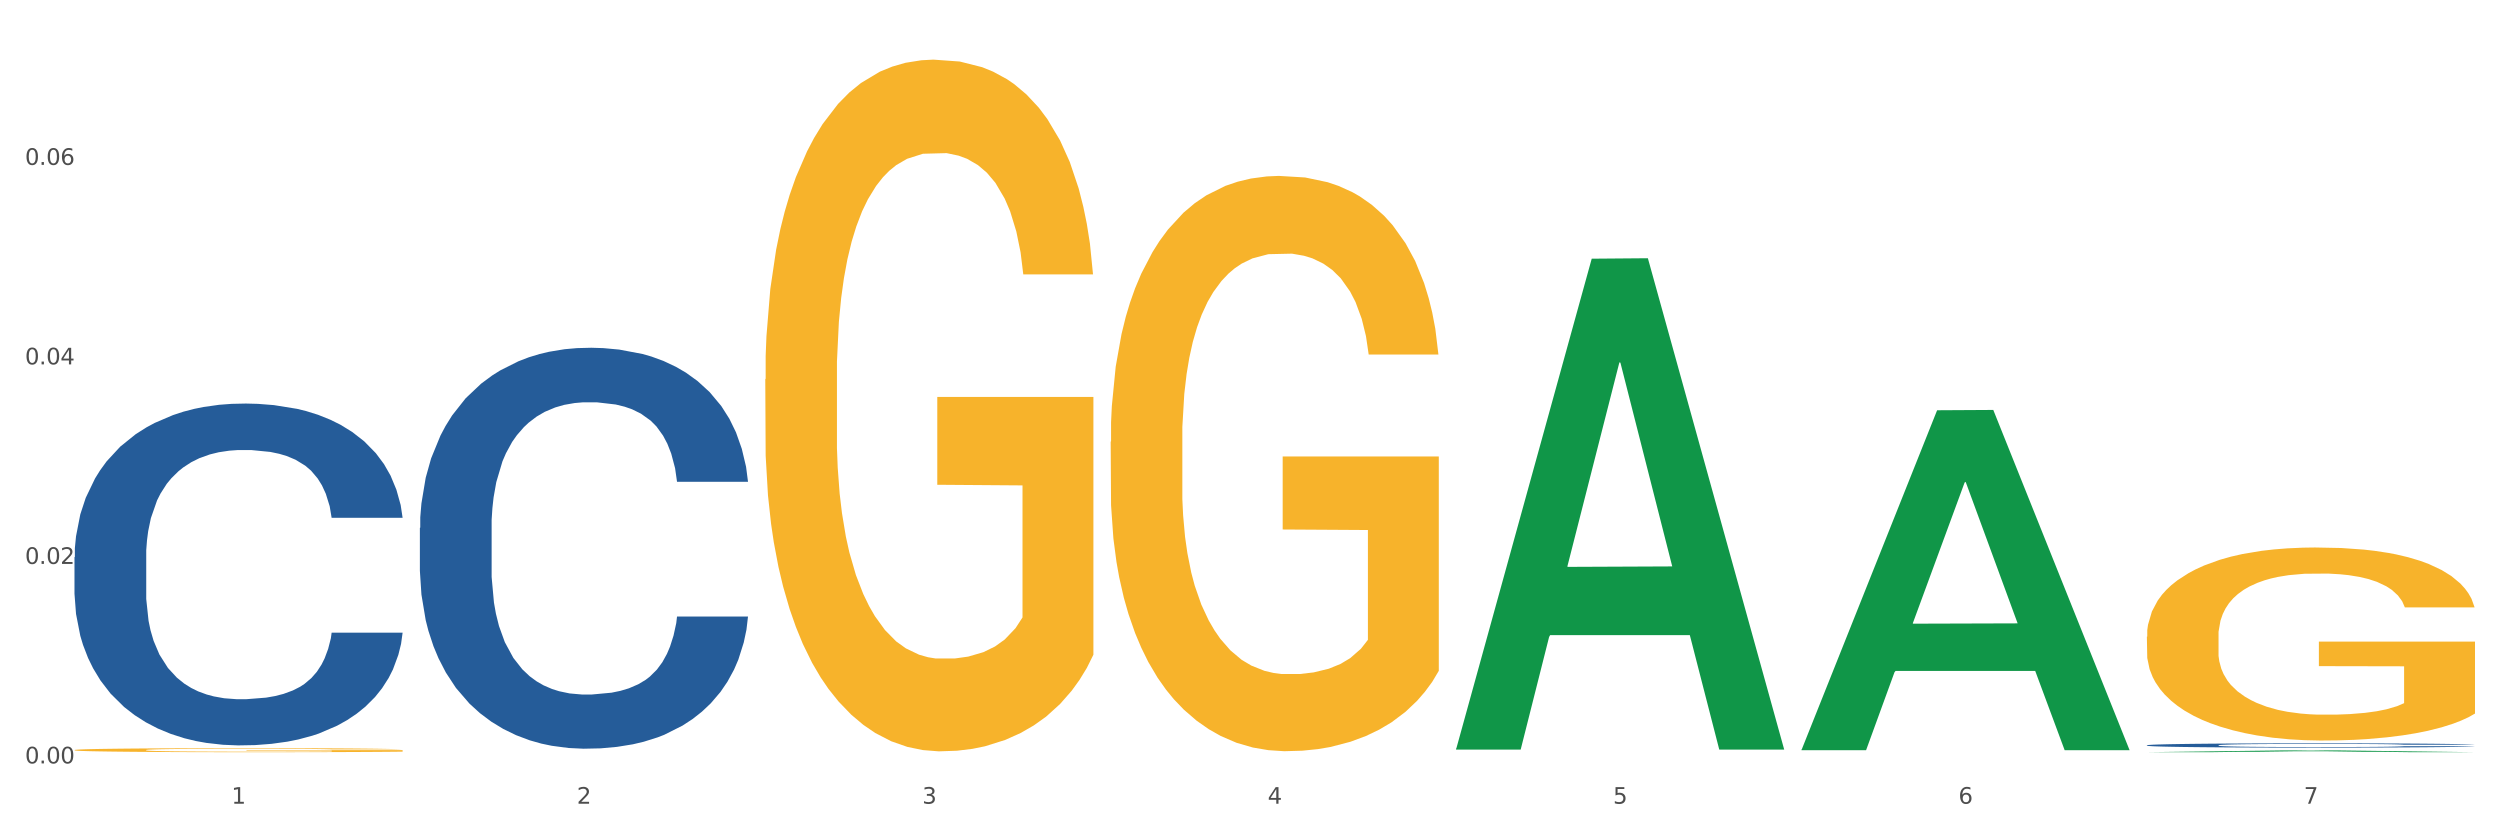
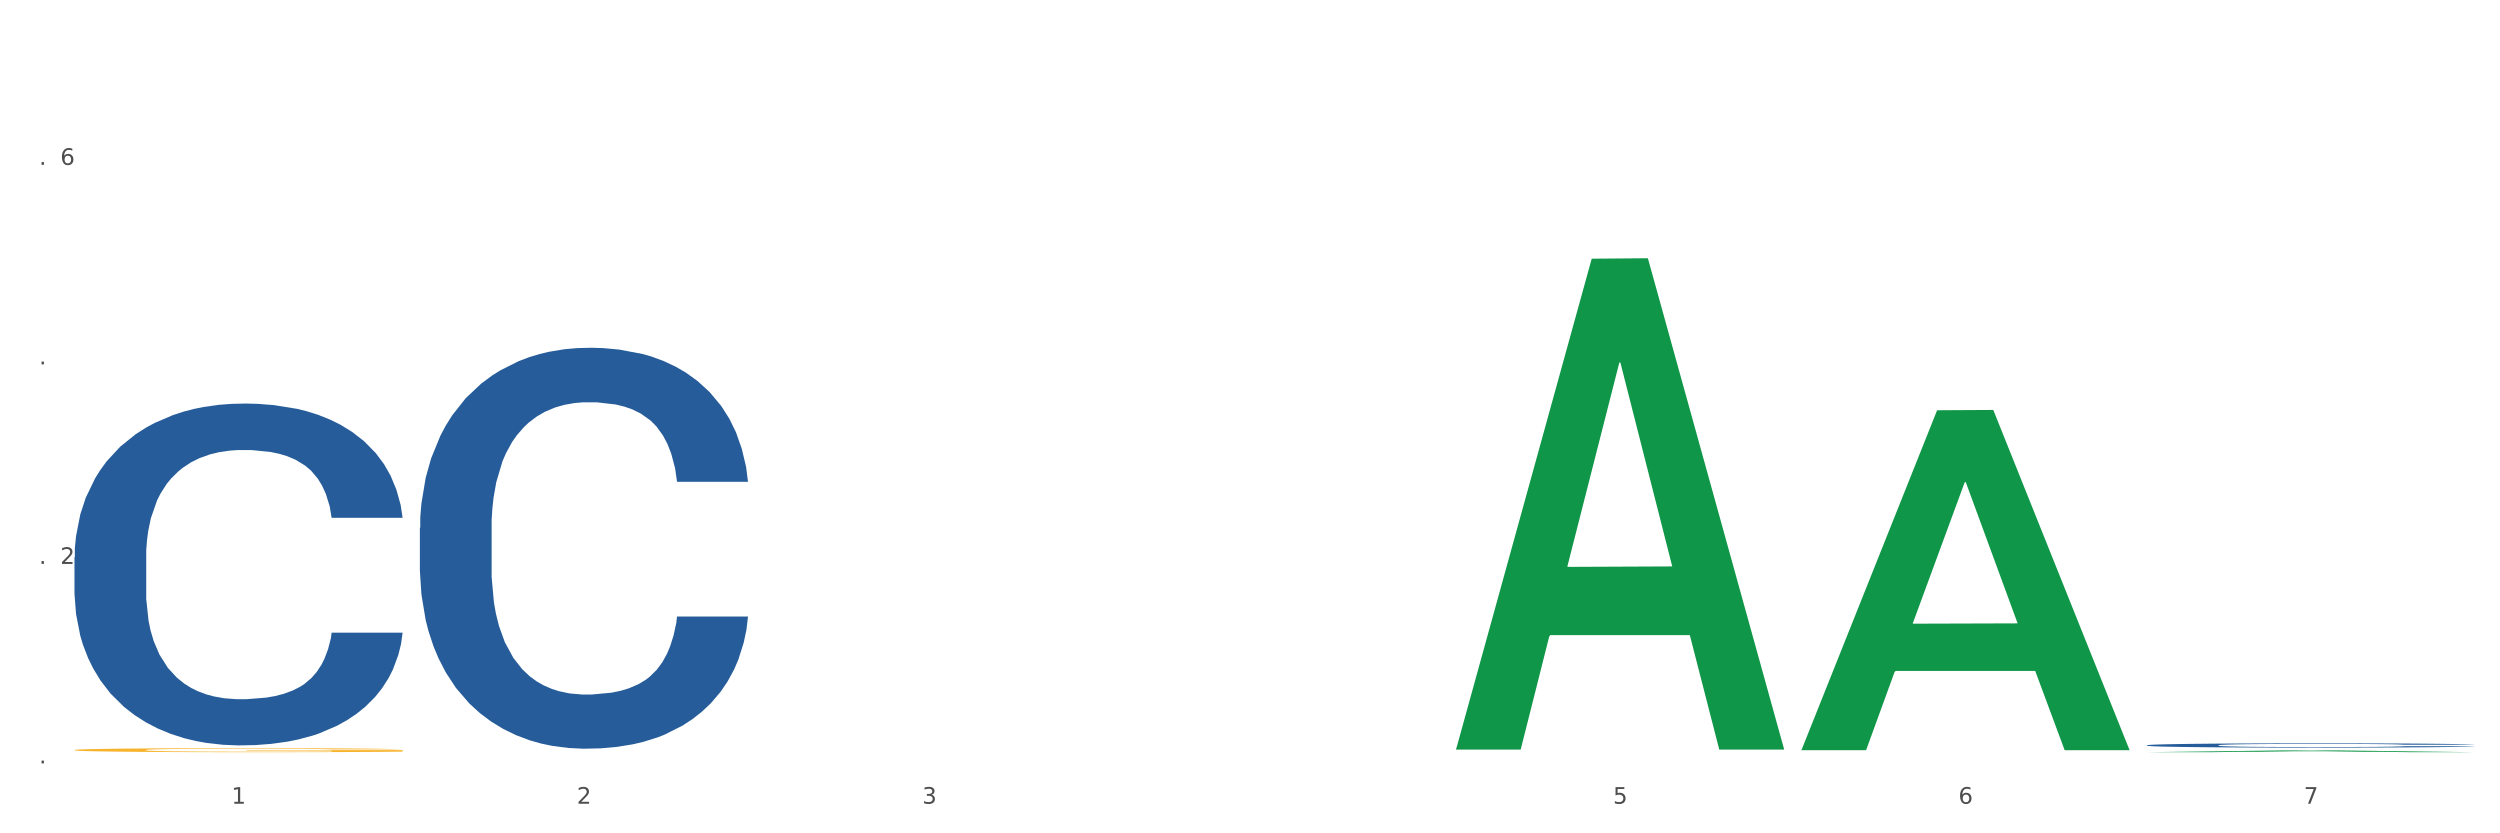
<svg xmlns="http://www.w3.org/2000/svg" xmlns:xlink="http://www.w3.org/1999/xlink" width="1080pt" height="360pt" viewBox="0 0 1080 360" version="1.1">
  <rect x="0" y="0" width="1080" height="360" fill="#333333" stroke="none" />
  <defs>
    <style type="text/css">*{stroke-linejoin: round; stroke-linecap: butt}</style>
  </defs>
  <g id="figure_1">
    <g id="patch_1">
      <path d="M 0 360  L 1080 360  L 1080 0  L 0 0  z " style="fill: #ffffff; stroke: #ffffff; stroke-linejoin: miter" />
    </g>
    <g id="axes_1">
      <g id="matplotlib.axis_1">
        <g id="xtick_1">
          <g id="text_1">
            <g style="fill: #4d4d4d" transform="translate(99.997 347.204) scale(0.096 -0.096)">
              <defs>
                <path id="DejaVuSans-31" d="M 794 531  L 1825 531  L 1825 4091  L 703 3866  L 703 4441  L 1819 4666  L 2450 4666  L 2450 531  L 3481 531  L 3481 0  L 794 0  L 794 531  z " transform="scale(0.016)" />
              </defs>
              <use xlink:href="#DejaVuSans-31" />
            </g>
          </g>
        </g>
        <g id="xtick_2">
          <g id="text_2">
            <g style="fill: #4d4d4d" transform="translate(249.209 347.204) scale(0.096 -0.096)">
              <defs>
                <path id="DejaVuSans-32" d="M 1228 531  L 3431 531  L 3431 0  L 469 0  L 469 531  Q 828 903 1448 1529  Q 2069 2156 2228 2338  Q 2531 2678 2651 2914  Q 2772 3150 2772 3378  Q 2772 3750 2511 3984  Q 2250 4219 1831 4219  Q 1534 4219 1204 4116  Q 875 4013 500 3803  L 500 4441  Q 881 4594 1212 4672  Q 1544 4750 1819 4750  Q 2544 4750 2975 4387  Q 3406 4025 3406 3419  Q 3406 3131 3298 2873  Q 3191 2616 2906 2266  Q 2828 2175 2409 1742  Q 1991 1309 1228 531  z " transform="scale(0.016)" />
              </defs>
              <use xlink:href="#DejaVuSans-32" />
            </g>
          </g>
        </g>
        <g id="xtick_3">
          <g id="text_3">
            <g style="fill: #4d4d4d" transform="translate(398.421 347.204) scale(0.096 -0.096)">
              <defs>
                <path id="DejaVuSans-33" d="M 2597 2516  Q 3050 2419 3304 2112  Q 3559 1806 3559 1356  Q 3559 666 3084 287  Q 2609 -91 1734 -91  Q 1441 -91 1130 -33  Q 819 25 488 141  L 488 750  Q 750 597 1062 519  Q 1375 441 1716 441  Q 2309 441 2620 675  Q 2931 909 2931 1356  Q 2931 1769 2642 2001  Q 2353 2234 1838 2234  L 1294 2234  L 1294 2753  L 1863 2753  Q 2328 2753 2575 2939  Q 2822 3125 2822 3475  Q 2822 3834 2567 4026  Q 2313 4219 1838 4219  Q 1578 4219 1281 4162  Q 984 4106 628 3988  L 628 4550  Q 988 4650 1302 4700  Q 1616 4750 1894 4750  Q 2613 4750 3031 4423  Q 3450 4097 3450 3541  Q 3450 3153 3228 2886  Q 3006 2619 2597 2516  z " transform="scale(0.016)" />
              </defs>
              <use xlink:href="#DejaVuSans-33" />
            </g>
          </g>
        </g>
        <g id="xtick_4">
          <g id="text_4">
            <g style="fill: #4d4d4d" transform="translate(547.634 347.204) scale(0.096 -0.096)">
              <defs>
-                 <path id="DejaVuSans-34" d="M 2419 4116  L 825 1625  L 2419 1625  L 2419 4116  z M 2253 4666  L 3047 4666  L 3047 1625  L 3713 1625  L 3713 1100  L 3047 1100  L 3047 0  L 2419 0  L 2419 1100  L 313 1100  L 313 1709  L 2253 4666  z " transform="scale(0.016)" />
-               </defs>
+                 </defs>
              <use xlink:href="#DejaVuSans-34" />
            </g>
          </g>
        </g>
        <g id="xtick_5">
          <g id="text_5">
            <g style="fill: #4d4d4d" transform="translate(696.846 347.204) scale(0.096 -0.096)">
              <defs>
                <path id="DejaVuSans-35" d="M 691 4666  L 3169 4666  L 3169 4134  L 1269 4134  L 1269 2991  Q 1406 3038 1543 3061  Q 1681 3084 1819 3084  Q 2600 3084 3056 2656  Q 3513 2228 3513 1497  Q 3513 744 3044 326  Q 2575 -91 1722 -91  Q 1428 -91 1123 -41  Q 819 9 494 109  L 494 744  Q 775 591 1075 516  Q 1375 441 1709 441  Q 2250 441 2565 725  Q 2881 1009 2881 1497  Q 2881 1984 2565 2268  Q 2250 2553 1709 2553  Q 1456 2553 1204 2497  Q 953 2441 691 2322  L 691 4666  z " transform="scale(0.016)" />
              </defs>
              <use xlink:href="#DejaVuSans-35" />
            </g>
          </g>
        </g>
        <g id="xtick_6">
          <g id="text_6">
            <g style="fill: #4d4d4d" transform="translate(846.058 347.204) scale(0.096 -0.096)">
              <defs>
                <path id="DejaVuSans-36" d="M 2113 2584  Q 1688 2584 1439 2293  Q 1191 2003 1191 1497  Q 1191 994 1439 701  Q 1688 409 2113 409  Q 2538 409 2786 701  Q 3034 994 3034 1497  Q 3034 2003 2786 2293  Q 2538 2584 2113 2584  z M 3366 4563  L 3366 3988  Q 3128 4100 2886 4159  Q 2644 4219 2406 4219  Q 1781 4219 1451 3797  Q 1122 3375 1075 2522  Q 1259 2794 1537 2939  Q 1816 3084 2150 3084  Q 2853 3084 3261 2657  Q 3669 2231 3669 1497  Q 3669 778 3244 343  Q 2819 -91 2113 -91  Q 1303 -91 875 529  Q 447 1150 447 2328  Q 447 3434 972 4092  Q 1497 4750 2381 4750  Q 2619 4750 2861 4703  Q 3103 4656 3366 4563  z " transform="scale(0.016)" />
              </defs>
              <use xlink:href="#DejaVuSans-36" />
            </g>
          </g>
        </g>
        <g id="xtick_7">
          <g id="text_7">
            <g style="fill: #4d4d4d" transform="translate(995.27 347.204) scale(0.096 -0.096)">
              <defs>
                <path id="DejaVuSans-37" d="M 525 4666  L 3525 4666  L 3525 4397  L 1831 0  L 1172 0  L 2766 4134  L 525 4134  L 525 4666  z " transform="scale(0.016)" />
              </defs>
              <use xlink:href="#DejaVuSans-37" />
            </g>
          </g>
        </g>
        <g id="xtick_8" />
        <g id="xtick_9" />
        <g id="xtick_10" />
        <g id="xtick_11" />
        <g id="xtick_12" />
        <g id="xtick_13" />
      </g>
      <g id="matplotlib.axis_2">
        <g id="ytick_1">
          <g id="text_8">
            <g style="fill: #4d4d4d" transform="translate(10.8 329.798) scale(0.096 -0.096)">
              <defs>
-                 <path id="DejaVuSans-30" d="M 2034 4250  Q 1547 4250 1301 3770  Q 1056 3291 1056 2328  Q 1056 1369 1301 889  Q 1547 409 2034 409  Q 2525 409 2770 889  Q 3016 1369 3016 2328  Q 3016 3291 2770 3770  Q 2525 4250 2034 4250  z M 2034 4750  Q 2819 4750 3233 4129  Q 3647 3509 3647 2328  Q 3647 1150 3233 529  Q 2819 -91 2034 -91  Q 1250 -91 836 529  Q 422 1150 422 2328  Q 422 3509 836 4129  Q 1250 4750 2034 4750  z " transform="scale(0.016)" />
                <path id="DejaVuSans-2e" d="M 684 794  L 1344 794  L 1344 0  L 684 0  L 684 794  z " transform="scale(0.016)" />
              </defs>
              <use xlink:href="#DejaVuSans-30" />
              <use xlink:href="#DejaVuSans-2e" transform="translate(63.623 0)" />
              <use xlink:href="#DejaVuSans-30" transform="translate(95.41 0)" />
              <use xlink:href="#DejaVuSans-30" transform="translate(159.033 0)" />
            </g>
          </g>
        </g>
        <g id="ytick_2">
          <g id="text_9">
            <g style="fill: #4d4d4d" transform="translate(10.8 243.607) scale(0.096 -0.096)">
              <use xlink:href="#DejaVuSans-30" />
              <use xlink:href="#DejaVuSans-2e" transform="translate(63.623 0)" />
              <use xlink:href="#DejaVuSans-30" transform="translate(95.41 0)" />
              <use xlink:href="#DejaVuSans-32" transform="translate(159.033 0)" />
            </g>
          </g>
        </g>
        <g id="ytick_3">
          <g id="text_10">
            <g style="fill: #4d4d4d" transform="translate(10.8 157.416) scale(0.096 -0.096)">
              <use xlink:href="#DejaVuSans-30" />
              <use xlink:href="#DejaVuSans-2e" transform="translate(63.623 0)" />
              <use xlink:href="#DejaVuSans-30" transform="translate(95.41 0)" />
              <use xlink:href="#DejaVuSans-34" transform="translate(159.033 0)" />
            </g>
          </g>
        </g>
        <g id="ytick_4">
          <g id="text_11">
            <g style="fill: #4d4d4d" transform="translate(10.8 71.225) scale(0.096 -0.096)">
              <use xlink:href="#DejaVuSans-30" />
              <use xlink:href="#DejaVuSans-2e" transform="translate(63.623 0)" />
              <use xlink:href="#DejaVuSans-30" transform="translate(95.41 0)" />
              <use xlink:href="#DejaVuSans-36" transform="translate(159.033 0)" />
            </g>
          </g>
        </g>
        <g id="ytick_5" />
        <g id="ytick_6" />
        <g id="ytick_7" />
        <g id="ytick_8" />
      </g>
      <g id="PolyCollection_1">
        <path d="M 629.024 323.416  L 629.17 323.217  L 687.624 111.754  L 711.883 111.555  L 770.776 323.815  L 742.717 323.815  L 730.004 274.387  L 669.65 274.387  L 669.211 275.185  L 656.936 323.815  L 629.024 323.815  L 629.024 323.416  L 677.249 244.89  L 722.405 244.691  L 700.046 156.797  L 699.754 156.399  L 699.461 156.997  L 677.103 244.691  L 677.249 244.89  L 629.024 323.416  z " clip-path="url(#pe1d5ad76d2)" style="fill: #109648" />
        <path d="M 927.448 321.947  L 927.616 321.946  L 927.616 321.898  L 928.119 321.834  L 929.962 321.715  L 932.307 321.625  L 936.329 321.519  L 938.507 321.475  L 941.355 321.426  L 947.22 321.346  L 953.922 321.278  L 958.614 321.241  L 962.132 321.217  L 970.007 321.175  L 974.531 321.156  L 979.223 321.141  L 983.244 321.131  L 989.946 321.119  L 995.308 321.114  L 1001.508 321.112  L 1006.702 321.114  L 1013.572 321.12  L 1023.625 321.141  L 1027.479 321.153  L 1032.673 321.173  L 1038.035 321.2  L 1042.391 321.227  L 1047.418 321.266  L 1052.612 321.317  L 1057.639 321.382  L 1061.157 321.441  L 1064.006 321.504  L 1066.519 321.581  L 1068.362 321.664  L 1069.2 321.733  L 1038.537 321.733  L 1037.7 321.671  L 1036.024 321.603  L 1034.349 321.557  L 1032.505 321.519  L 1029.657 321.477  L 1027.144 321.45  L 1022.955 321.418  L 1019.101 321.397  L 1015.917 321.385  L 1012.064 321.375  L 1003.854 321.365  L 997.989 321.365  L 994.303 321.368  L 989.779 321.377  L 985.925 321.389  L 981.401 321.409  L 977.882 321.431  L 974.364 321.46  L 972.353 321.48  L 969.337 321.518  L 967.326 321.548  L 964.646 321.601  L 963.138 321.638  L 960.457 321.735  L 959.284 321.806  L 958.781 321.856  L 958.446 321.91  L 958.446 322.175  L 959.451 322.294  L 960.289 322.345  L 961.63 322.403  L 964.143 322.477  L 967.829 322.55  L 971.683 322.603  L 974.866 322.635  L 977.882 322.659  L 980.898 322.678  L 984.585 322.695  L 987.601 322.705  L 992.125 322.715  L 997.486 322.72  L 1001.675 322.72  L 1010.221 322.712  L 1014.074 322.703  L 1017.761 322.691  L 1021.782 322.673  L 1024.965 322.652  L 1026.809 322.637  L 1029.825 322.605  L 1032.17 322.571  L 1034.181 322.532  L 1035.521 322.498  L 1037.029 322.447  L 1038.202 322.389  L 1038.537 322.358  L 1069.2 322.358  L 1068.53 322.42  L 1067.357 322.479  L 1065.011 322.559  L 1063.168 322.605  L 1060.32 322.661  L 1057.304 322.708  L 1053.115 322.761  L 1049.261 322.8  L 1045.24 322.834  L 1040.883 322.865  L 1033.008 322.907  L 1030.16 322.919  L 1024.128 322.939  L 1019.436 322.951  L 1012.566 322.963  L 1005.529 322.97  L 998.157 322.972  L 991.622 322.968  L 984.417 322.958  L 979.893 322.948  L 974.866 322.933  L 969.002 322.909  L 963.473 322.88  L 958.279 322.846  L 953.419 322.807  L 948.895 322.763  L 943.031 322.69  L 938.675 322.618  L 935.491 322.552  L 933.313 322.496  L 931.135 322.425  L 929.962 322.375  L 928.119 322.257  L 927.448 322.146  L 927.448 321.947  z " clip-path="url(#pe1d5ad76d2)" style="fill: #255c99" />
-         <path d="M 32.175 324.016  L 32.342 324.014  L 32.342 323.957  L 32.677 323.908  L 34.351 323.789  L 36.861 323.691  L 38.702 323.639  L 40.543 323.596  L 42.719 323.553  L 45.396 323.509  L 50.25 323.444  L 53.262 323.411  L 56.944 323.376  L 63.638 323.325  L 68.492 323.297  L 73.512 323.273  L 81.713 323.244  L 87.068 323.232  L 92.758 323.222  L 99.62 323.216  L 104.808 323.214  L 116.188 323.219  L 125.895 323.233  L 130.581 323.244  L 136.606 323.263  L 139.786 323.276  L 144.974 323.301  L 150.329 323.335  L 154.011 323.363  L 159.534 323.417  L 163.718 323.471  L 167.567 323.537  L 169.575 323.583  L 171.082 323.626  L 172.42 323.675  L 173.759 323.753  L 143.635 323.753  L 142.463 323.698  L 140.623 323.645  L 137.945 323.595  L 135.602 323.563  L 131.585 323.523  L 127.903 323.498  L 124.054 323.479  L 119.368 323.463  L 115.686 323.455  L 110.498 323.449  L 100.289 323.45  L 93.428 323.463  L 88.742 323.479  L 85.729 323.493  L 83.052 323.509  L 80.039 323.531  L 76.525 323.564  L 74.014 323.595  L 71.504 323.633  L 69.496 323.671  L 67.655 323.715  L 66.149 323.763  L 64.977 323.812  L 63.973 323.872  L 63.136 323.972  L 63.136 324.189  L 63.471 324.238  L 64.308 324.303  L 65.312 324.352  L 66.985 324.411  L 68.492 324.45  L 71.337 324.507  L 74.516 324.555  L 77.027 324.585  L 79.537 324.61  L 83.888 324.645  L 88.742 324.674  L 92.926 324.691  L 98.616 324.707  L 102.465 324.713  L 105.812 324.717  L 114.013 324.717  L 119.87 324.712  L 126.397 324.701  L 131.418 324.686  L 135.602 324.669  L 140.288 324.64  L 143.3 324.614  L 143.3 324.282  L 106.482 324.281  L 106.482 324.06  L 173.927 324.06  L 173.927 324.707  L 171.082 324.74  L 167.902 324.77  L 164.555 324.797  L 159.534 324.831  L 153.509 324.862  L 148.154 324.885  L 142.463 324.904  L 135.769 324.921  L 127.067 324.937  L 121.711 324.943  L 115.017 324.948  L 107.151 324.95  L 100.289 324.946  L 93.595 324.938  L 86.566 324.924  L 79.704 324.904  L 74.516 324.883  L 69.328 324.858  L 63.806 324.824  L 59.454 324.793  L 56.107 324.764  L 52.425 324.728  L 48.409 324.68  L 45.396 324.637  L 42.719 324.593  L 39.873 324.536  L 37.865 324.487  L 35.857 324.425  L 34.685 324.379  L 33.347 324.308  L 32.342 324.208  L 32.175 324.016  z " clip-path="url(#pe1d5ad76d2)" style="fill: #f7b32b" />
-         <path d="M 330.599 163.846  L 330.767 163.573  L 330.767 153.749  L 331.102 145.289  L 332.775 124.822  L 335.285 107.902  L 337.126 98.896  L 338.967 91.528  L 341.143 84.16  L 343.821 76.519  L 348.674 65.33  L 351.686 59.599  L 355.368 53.595  L 362.063 44.862  L 366.916 39.95  L 371.937 35.857  L 380.137 30.945  L 385.493 28.761  L 391.183 27.124  L 398.044 26.032  L 403.233 25.759  L 414.613 26.578  L 424.32 29.034  L 429.006 30.945  L 435.03 34.219  L 438.21 36.403  L 443.398 40.769  L 448.754 46.5  L 452.436 51.412  L 457.958 60.691  L 462.142 69.969  L 465.992 81.431  L 468 89.345  L 469.506 96.713  L 470.845 105.173  L 472.184 118.545  L 442.059 118.545  L 440.888 108.994  L 439.047 99.988  L 436.369 91.255  L 434.026 85.797  L 430.01 78.975  L 426.328 74.608  L 422.479 71.334  L 417.793 68.605  L 414.111 67.24  L 408.923 66.149  L 398.714 66.421  L 391.852 68.605  L 387.166 71.334  L 384.154 73.79  L 381.476 76.519  L 378.464 80.339  L 374.949 86.07  L 372.439 91.255  L 369.928 97.805  L 367.92 104.354  L 366.079 111.996  L 364.573 120.183  L 363.401 128.642  L 362.397 139.013  L 361.561 156.205  L 361.561 193.592  L 361.895 202.052  L 362.732 213.241  L 363.736 221.701  L 365.41 231.798  L 366.916 238.621  L 369.761 248.445  L 372.941 256.632  L 375.451 261.817  L 377.962 266.183  L 382.313 272.187  L 387.166 277.099  L 391.35 280.101  L 397.04 282.83  L 400.89 283.922  L 404.237 284.468  L 412.437 284.468  L 418.295 283.649  L 424.822 281.739  L 429.842 279.283  L 434.026 276.281  L 438.712 271.368  L 441.725 266.729  L 441.725 209.693  L 404.906 209.42  L 404.906 171.488  L 472.351 171.488  L 472.351 282.83  L 469.506 288.561  L 466.326 293.746  L 462.979 298.385  L 457.958 304.116  L 451.933 309.574  L 446.578 313.395  L 440.888 316.67  L 434.194 319.672  L 425.491 322.401  L 420.136 323.492  L 413.441 324.311  L 405.576 324.584  L 398.714 324.038  L 392.02 322.673  L 384.991 320.217  L 378.129 316.67  L 372.941 313.122  L 367.753 308.756  L 362.23 303.025  L 357.879 297.567  L 354.532 292.655  L 350.85 286.378  L 346.833 278.191  L 343.821 270.823  L 341.143 263.182  L 338.298 253.357  L 336.29 244.897  L 334.281 234.254  L 333.11 226.34  L 331.771 214.06  L 330.767 196.867  L 330.599 163.846  z " clip-path="url(#pe1d5ad76d2)" style="fill: #f7b32b" />
-         <path d="M 479.812 190.836  L 479.979 190.609  L 479.979 182.438  L 480.314 175.402  L 481.987 158.379  L 484.498 144.307  L 486.339 136.817  L 488.18 130.689  L 490.355 124.56  L 493.033 118.205  L 497.886 108.899  L 500.899 104.133  L 504.581 99.14  L 511.275 91.877  L 516.128 87.791  L 521.149 84.386  L 529.349 80.301  L 534.705 78.485  L 540.395 77.123  L 547.257 76.215  L 552.445 75.988  L 563.825 76.669  L 573.532 78.712  L 578.218 80.301  L 584.243 83.025  L 587.422 84.84  L 592.61 88.472  L 597.966 93.238  L 601.648 97.324  L 607.171 105.041  L 611.355 112.758  L 615.204 122.291  L 617.212 128.873  L 618.718 135.001  L 620.057 142.037  L 621.396 153.159  L 591.272 153.159  L 590.1 145.215  L 588.259 137.725  L 585.581 130.462  L 583.238 125.922  L 579.222 120.248  L 575.54 116.616  L 571.691 113.893  L 567.005 111.623  L 563.323 110.488  L 558.135 109.58  L 547.926 109.807  L 541.064 111.623  L 536.378 113.893  L 533.366 115.936  L 530.688 118.205  L 527.676 121.383  L 524.161 126.149  L 521.651 130.462  L 519.141 135.909  L 517.132 141.356  L 515.291 147.712  L 513.785 154.521  L 512.614 161.557  L 511.61 170.182  L 510.773 184.481  L 510.773 215.576  L 511.108 222.612  L 511.944 231.918  L 512.948 238.954  L 514.622 247.352  L 516.128 253.027  L 518.973 261.198  L 522.153 268.007  L 524.663 272.319  L 527.174 275.951  L 531.525 280.944  L 536.378 285.03  L 540.562 287.526  L 546.253 289.796  L 550.102 290.704  L 553.449 291.158  L 561.649 291.158  L 567.507 290.477  L 574.034 288.888  L 579.055 286.845  L 583.238 284.349  L 587.924 280.263  L 590.937 276.405  L 590.937 228.968  L 554.118 228.741  L 554.118 197.192  L 621.563 197.192  L 621.563 289.796  L 618.718 294.563  L 615.538 298.875  L 612.191 302.734  L 607.171 307.5  L 601.146 312.039  L 595.79 315.217  L 590.1 317.941  L 583.406 320.437  L 574.703 322.707  L 569.348 323.615  L 562.654 324.296  L 554.788 324.523  L 547.926 324.069  L 541.232 322.934  L 534.203 320.891  L 527.341 317.941  L 522.153 314.99  L 516.965 311.358  L 511.442 306.592  L 507.091 302.053  L 503.744 297.967  L 500.062 292.747  L 496.045 285.938  L 493.033 279.809  L 490.355 273.454  L 487.51 265.283  L 485.502 258.247  L 483.494 249.395  L 482.322 242.813  L 480.983 232.599  L 479.979 218.3  L 479.812 190.836  z " clip-path="url(#pe1d5ad76d2)" style="fill: #f7b32b" />
-         <path d="M 927.448 275.051  L 927.616 274.975  L 927.616 272.233  L 927.95 269.872  L 929.624 264.16  L 932.134 259.438  L 933.975 256.925  L 935.816 254.869  L 937.992 252.812  L 940.67 250.68  L 945.523 247.557  L 948.535 245.958  L 952.217 244.282  L 958.912 241.845  L 963.765 240.474  L 968.786 239.332  L 976.986 237.961  L 982.342 237.352  L 988.032 236.895  L 994.893 236.59  L 1000.081 236.514  L 1011.462 236.742  L 1021.168 237.428  L 1025.854 237.961  L 1031.879 238.875  L 1035.059 239.484  L 1040.247 240.703  L 1045.603 242.302  L 1049.284 243.673  L 1054.807 246.262  L 1058.991 248.852  L 1062.84 252.051  L 1064.849 254.259  L 1066.355 256.316  L 1067.694 258.677  L 1069.033 262.409  L 1038.908 262.409  L 1037.737 259.743  L 1035.896 257.23  L 1033.218 254.792  L 1030.875 253.269  L 1026.859 251.365  L 1023.177 250.147  L 1019.328 249.233  L 1014.642 248.471  L 1010.96 248.09  L 1005.772 247.786  L 995.563 247.862  L 988.701 248.471  L 984.015 249.233  L 981.003 249.918  L 978.325 250.68  L 975.313 251.746  L 971.798 253.345  L 969.288 254.792  L 966.777 256.62  L 964.769 258.448  L 962.928 260.581  L 961.422 262.866  L 960.25 265.227  L 959.246 268.121  L 958.409 272.919  L 958.409 283.353  L 958.744 285.714  L 959.581 288.837  L 960.585 291.198  L 962.259 294.015  L 963.765 295.92  L 966.61 298.661  L 969.79 300.946  L 972.3 302.393  L 974.81 303.612  L 979.162 305.287  L 984.015 306.658  L 988.199 307.496  L 993.889 308.258  L 997.738 308.562  L 1001.086 308.715  L 1009.286 308.715  L 1015.144 308.486  L 1021.671 307.953  L 1026.691 307.268  L 1030.875 306.43  L 1035.561 305.059  L 1038.574 303.764  L 1038.574 287.846  L 1001.755 287.77  L 1001.755 277.184  L 1069.2 277.184  L 1069.2 308.258  L 1066.355 309.857  L 1063.175 311.304  L 1059.828 312.599  L 1054.807 314.198  L 1048.782 315.721  L 1043.427 316.788  L 1037.737 317.702  L 1031.043 318.539  L 1022.34 319.301  L 1016.985 319.606  L 1010.29 319.834  L 1002.424 319.91  L 995.563 319.758  L 988.869 319.377  L 981.839 318.692  L 974.978 317.702  L 969.79 316.711  L 964.602 315.493  L 959.079 313.894  L 954.728 312.37  L 951.38 310.999  L 947.699 309.248  L 943.682 306.963  L 940.67 304.907  L 937.992 302.774  L 935.147 300.032  L 933.139 297.671  L 931.13 294.701  L 929.959 292.492  L 928.62 289.065  L 927.616 284.267  L 927.448 275.051  z " clip-path="url(#pe1d5ad76d2)" style="fill: #f7b32b" />
+         <path d="M 32.175 324.016  L 32.342 324.014  L 32.342 323.957  L 32.677 323.908  L 34.351 323.789  L 36.861 323.691  L 38.702 323.639  L 40.543 323.596  L 42.719 323.553  L 45.396 323.509  L 50.25 323.444  L 53.262 323.411  L 56.944 323.376  L 63.638 323.325  L 68.492 323.297  L 73.512 323.273  L 81.713 323.244  L 87.068 323.232  L 92.758 323.222  L 99.62 323.216  L 104.808 323.214  L 116.188 323.219  L 125.895 323.233  L 130.581 323.244  L 136.606 323.263  L 139.786 323.276  L 144.974 323.301  L 150.329 323.335  L 154.011 323.363  L 159.534 323.417  L 163.718 323.471  L 167.567 323.537  L 169.575 323.583  L 171.082 323.626  L 172.42 323.675  L 173.759 323.753  L 143.635 323.753  L 142.463 323.698  L 140.623 323.645  L 137.945 323.595  L 135.602 323.563  L 131.585 323.523  L 127.903 323.498  L 124.054 323.479  L 119.368 323.463  L 115.686 323.455  L 110.498 323.449  L 100.289 323.45  L 93.428 323.463  L 88.742 323.479  L 85.729 323.493  L 83.052 323.509  L 80.039 323.531  L 76.525 323.564  L 74.014 323.595  L 71.504 323.633  L 69.496 323.671  L 67.655 323.715  L 66.149 323.763  L 64.977 323.812  L 63.973 323.872  L 63.136 323.972  L 63.136 324.189  L 63.471 324.238  L 64.308 324.303  L 65.312 324.352  L 66.985 324.411  L 68.492 324.45  L 71.337 324.507  L 74.516 324.555  L 77.027 324.585  L 79.537 324.61  L 83.888 324.645  L 88.742 324.674  L 92.926 324.691  L 98.616 324.707  L 102.465 324.713  L 105.812 324.717  L 114.013 324.717  L 119.87 324.712  L 126.397 324.701  L 131.418 324.686  L 135.602 324.669  L 140.288 324.64  L 143.3 324.614  L 143.3 324.282  L 106.482 324.281  L 106.482 324.06  L 173.927 324.06  L 173.927 324.707  L 171.082 324.74  L 167.902 324.77  L 164.555 324.797  L 159.534 324.831  L 153.509 324.862  L 148.154 324.885  L 142.463 324.904  L 135.769 324.921  L 127.067 324.937  L 121.711 324.943  L 115.017 324.948  L 107.151 324.95  L 100.289 324.946  L 93.595 324.938  L 86.566 324.924  L 79.704 324.904  L 74.516 324.883  L 69.328 324.858  L 63.806 324.824  L 59.454 324.793  L 56.107 324.764  L 52.425 324.728  L 48.409 324.68  L 45.396 324.637  L 42.719 324.593  L 39.873 324.536  L 37.865 324.487  L 35.857 324.425  L 34.685 324.379  L 33.347 324.308  L 32.342 324.208  L 32.175 324.016  " clip-path="url(#pe1d5ad76d2)" style="fill: #f7b32b" />
        <path d="M 181.387 228.057  L 181.555 227.899  L 181.555 223.47  L 182.057 217.458  L 183.901 206.385  L 186.246 198.001  L 190.268 188.193  L 192.446 184.08  L 195.294 179.493  L 201.159 172.058  L 207.861 165.731  L 212.552 162.25  L 216.071 160.036  L 223.946 156.081  L 228.47 154.341  L 233.162 152.917  L 237.183 151.968  L 243.885 150.861  L 249.247 150.386  L 255.447 150.228  L 260.641 150.386  L 267.511 151.019  L 277.564 152.917  L 281.418 154.025  L 286.612 155.923  L 291.974 158.454  L 296.33 160.985  L 301.357 164.623  L 306.551 169.369  L 311.578 175.38  L 315.096 180.917  L 317.945 186.77  L 320.458 193.888  L 322.301 201.639  L 323.139 208.125  L 292.476 208.125  L 291.638 202.272  L 289.963 195.945  L 288.287 191.674  L 286.444 188.193  L 283.596 184.239  L 281.083 181.708  L 276.894 178.702  L 273.04 176.804  L 269.856 175.696  L 266.003 174.747  L 257.792 173.798  L 251.928 173.798  L 248.242 174.115  L 243.718 174.905  L 239.864 176.013  L 235.34 177.911  L 231.821 179.968  L 228.303 182.657  L 226.292 184.555  L 223.276 188.035  L 221.265 190.883  L 218.584 195.786  L 217.076 199.267  L 214.396 208.283  L 213.223 214.927  L 212.72 219.515  L 212.385 224.577  L 212.385 249.254  L 213.39 260.328  L 214.228 265.073  L 215.568 270.452  L 218.082 277.412  L 221.768 284.214  L 225.622 289.118  L 228.805 292.124  L 231.821 294.338  L 234.837 296.078  L 238.524 297.66  L 241.54 298.609  L 246.064 299.558  L 251.425 300.033  L 255.614 300.033  L 264.159 299.242  L 268.013 298.451  L 271.699 297.344  L 275.721 295.604  L 278.904 293.705  L 280.747 292.282  L 283.763 289.276  L 286.109 286.112  L 288.12 282.474  L 289.46 279.31  L 290.968 274.565  L 292.141 269.186  L 292.476 266.339  L 323.139 266.339  L 322.469 272.034  L 321.296 277.57  L 318.95 285.005  L 317.107 289.276  L 314.258 294.496  L 311.242 298.926  L 307.054 303.83  L 303.2 307.468  L 299.178 310.632  L 294.822 313.479  L 286.947 317.434  L 284.099 318.541  L 278.067 320.439  L 273.375 321.547  L 266.505 322.654  L 259.468 323.287  L 252.095 323.445  L 245.561 323.129  L 238.356 322.179  L 233.832 321.23  L 228.805 319.807  L 222.941 317.592  L 217.412 314.903  L 212.217 311.739  L 207.358 308.101  L 202.834 303.988  L 196.97 297.186  L 192.613 290.542  L 189.43 284.372  L 187.252 279.152  L 185.073 272.508  L 183.901 267.921  L 182.057 256.847  L 181.387 246.565  L 181.387 228.057  z " clip-path="url(#pe1d5ad76d2)" style="fill: #255c99" />
        <path d="M 32.175 240.686  L 32.343 240.551  L 32.343 236.775  L 32.845 231.65  L 34.688 222.209  L 37.034 215.061  L 41.055 206.699  L 43.234 203.193  L 46.082 199.281  L 51.947 192.943  L 58.649 187.548  L 63.34 184.581  L 66.859 182.692  L 74.734 179.321  L 79.258 177.837  L 83.95 176.623  L 87.971 175.814  L 94.673 174.87  L 100.035 174.465  L 106.234 174.331  L 111.429 174.465  L 118.298 175.005  L 128.352 176.623  L 132.205 177.567  L 137.4 179.186  L 142.761 181.344  L 147.118 183.502  L 152.144 186.604  L 157.339 190.65  L 162.365 195.775  L 165.884 200.495  L 168.732 205.485  L 171.246 211.555  L 173.089 218.163  L 173.927 223.693  L 143.264 223.693  L 142.426 218.703  L 140.751 213.308  L 139.075 209.666  L 137.232 206.699  L 134.384 203.327  L 131.87 201.17  L 127.681 198.607  L 123.828 196.989  L 120.644 196.045  L 116.79 195.235  L 108.58 194.426  L 102.716 194.426  L 99.029 194.696  L 94.505 195.37  L 90.652 196.314  L 86.128 197.933  L 82.609 199.686  L 79.09 201.979  L 77.08 203.597  L 74.064 206.564  L 72.053 208.992  L 69.372 213.173  L 67.864 216.14  L 65.183 223.828  L 64.01 229.492  L 63.508 233.403  L 63.173 237.719  L 63.173 258.759  L 64.178 268.2  L 65.016 272.246  L 66.356 276.831  L 68.87 282.766  L 72.556 288.565  L 76.41 292.746  L 79.593 295.308  L 82.609 297.197  L 85.625 298.68  L 89.311 300.029  L 92.327 300.838  L 96.851 301.647  L 102.213 302.052  L 106.402 302.052  L 114.947 301.378  L 118.801 300.703  L 122.487 299.759  L 126.509 298.276  L 129.692 296.657  L 131.535 295.443  L 134.551 292.881  L 136.897 290.183  L 138.908 287.081  L 140.248 284.384  L 141.756 280.338  L 142.929 275.752  L 143.264 273.325  L 173.927 273.325  L 173.256 278.18  L 172.084 282.9  L 169.738 289.239  L 167.895 292.881  L 165.046 297.332  L 162.03 301.108  L 157.841 305.289  L 153.988 308.391  L 149.966 311.088  L 145.61 313.516  L 137.735 316.888  L 134.886 317.832  L 128.854 319.45  L 124.163 320.394  L 117.293 321.338  L 110.256 321.878  L 102.883 322.013  L 96.349 321.743  L 89.144 320.934  L 84.62 320.124  L 79.593 318.911  L 73.729 317.022  L 68.199 314.73  L 63.005 312.032  L 58.146 308.93  L 53.622 305.424  L 47.758 299.624  L 43.401 293.96  L 40.218 288.7  L 38.039 284.249  L 35.861 278.585  L 34.688 274.673  L 32.845 265.233  L 32.175 256.466  L 32.175 240.686  z " clip-path="url(#pe1d5ad76d2)" style="fill: #255c99" />
        <path d="M 778.236 323.81  L 778.382 323.672  L 836.837 177.229  L 861.095 177.091  L 919.988 324.086  L 891.93 324.086  L 879.216 289.856  L 818.862 289.856  L 818.423 290.408  L 806.148 324.086  L 778.236 324.086  L 778.236 323.81  L 826.461 269.429  L 871.617 269.291  L 849.258 208.422  L 848.966 208.146  L 848.674 208.56  L 826.315 269.291  L 826.461 269.429  L 778.236 323.81  z " clip-path="url(#pe1d5ad76d2)" style="fill: #109648" />
        <path d="M 927.448 324.948  L 927.595 324.947  L 986.049 324.174  L 1010.307 324.173  L 1069.2 324.95  L 1041.142 324.95  L 1028.428 324.769  L 968.074 324.769  L 967.636 324.772  L 955.36 324.95  L 927.448 324.95  L 927.448 324.948  L 975.673 324.661  L 1020.829 324.66  L 998.47 324.339  L 998.178 324.337  L 997.886 324.339  L 975.527 324.66  L 975.673 324.661  L 927.448 324.948  z " clip-path="url(#pe1d5ad76d2)" style="fill: #109648" />
      </g>
    </g>
  </g>
  <defs>
    <clipPath id="pe1d5ad76d2">
      <rect x="32.175" y="10.8" width="1037.025" height="329.109" />
    </clipPath>
  </defs>
</svg>